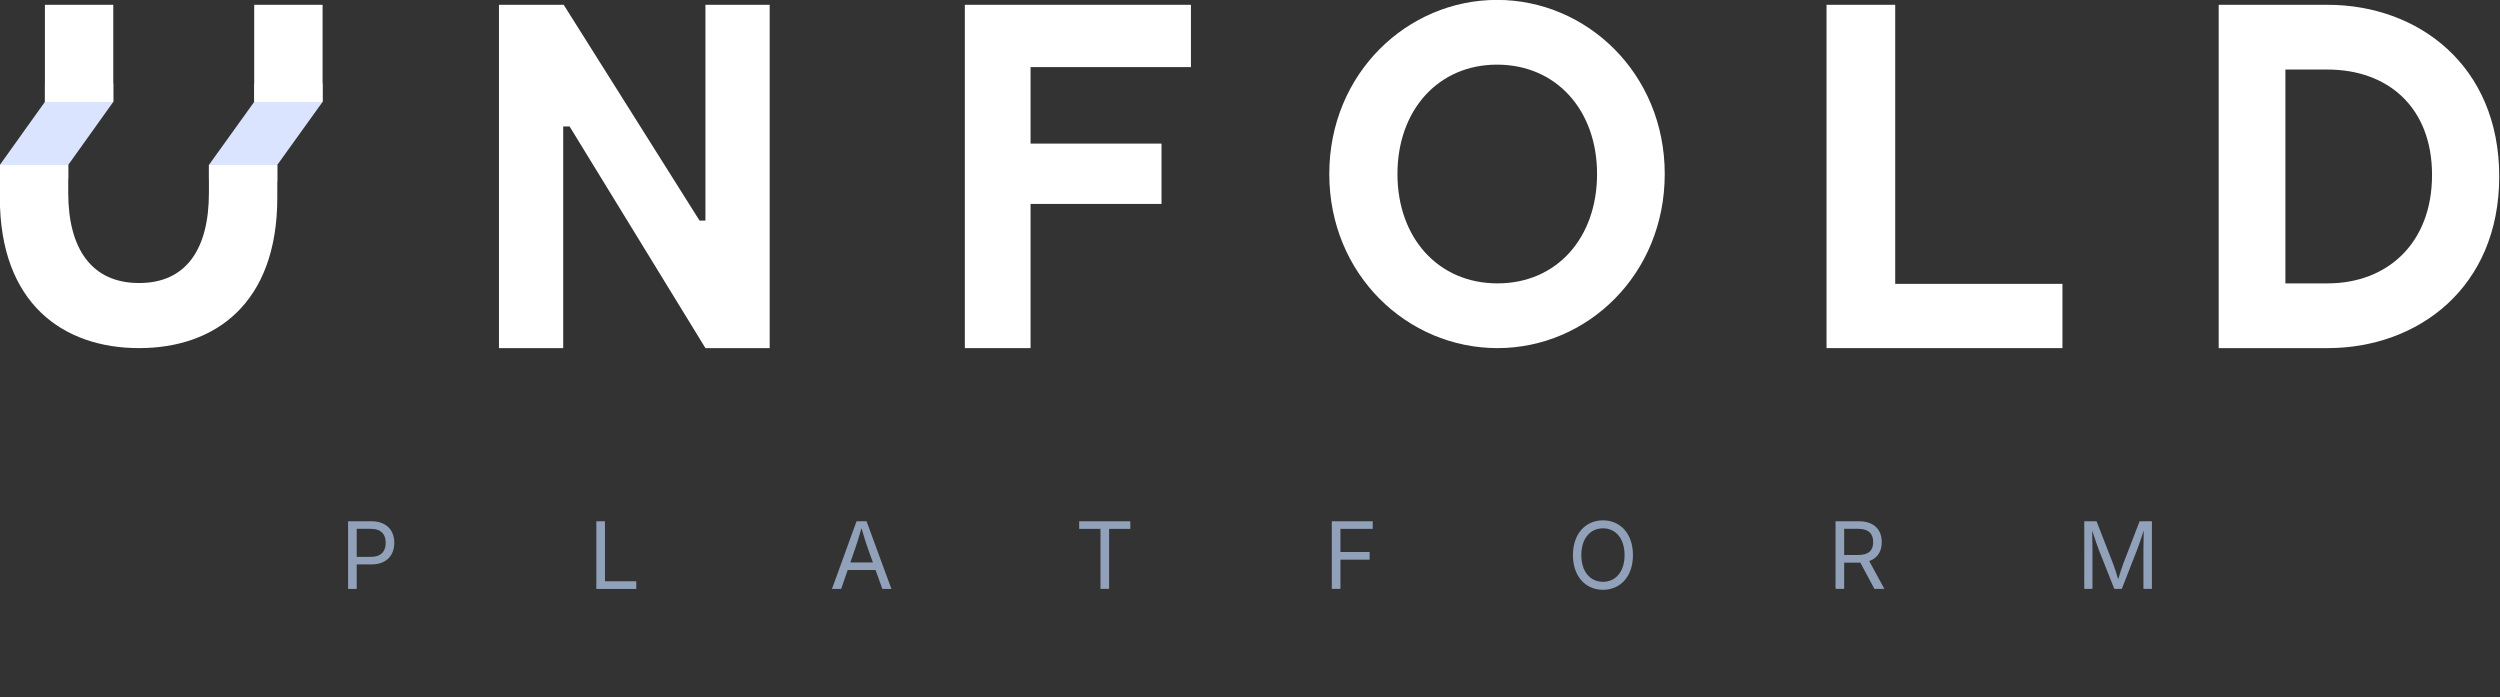
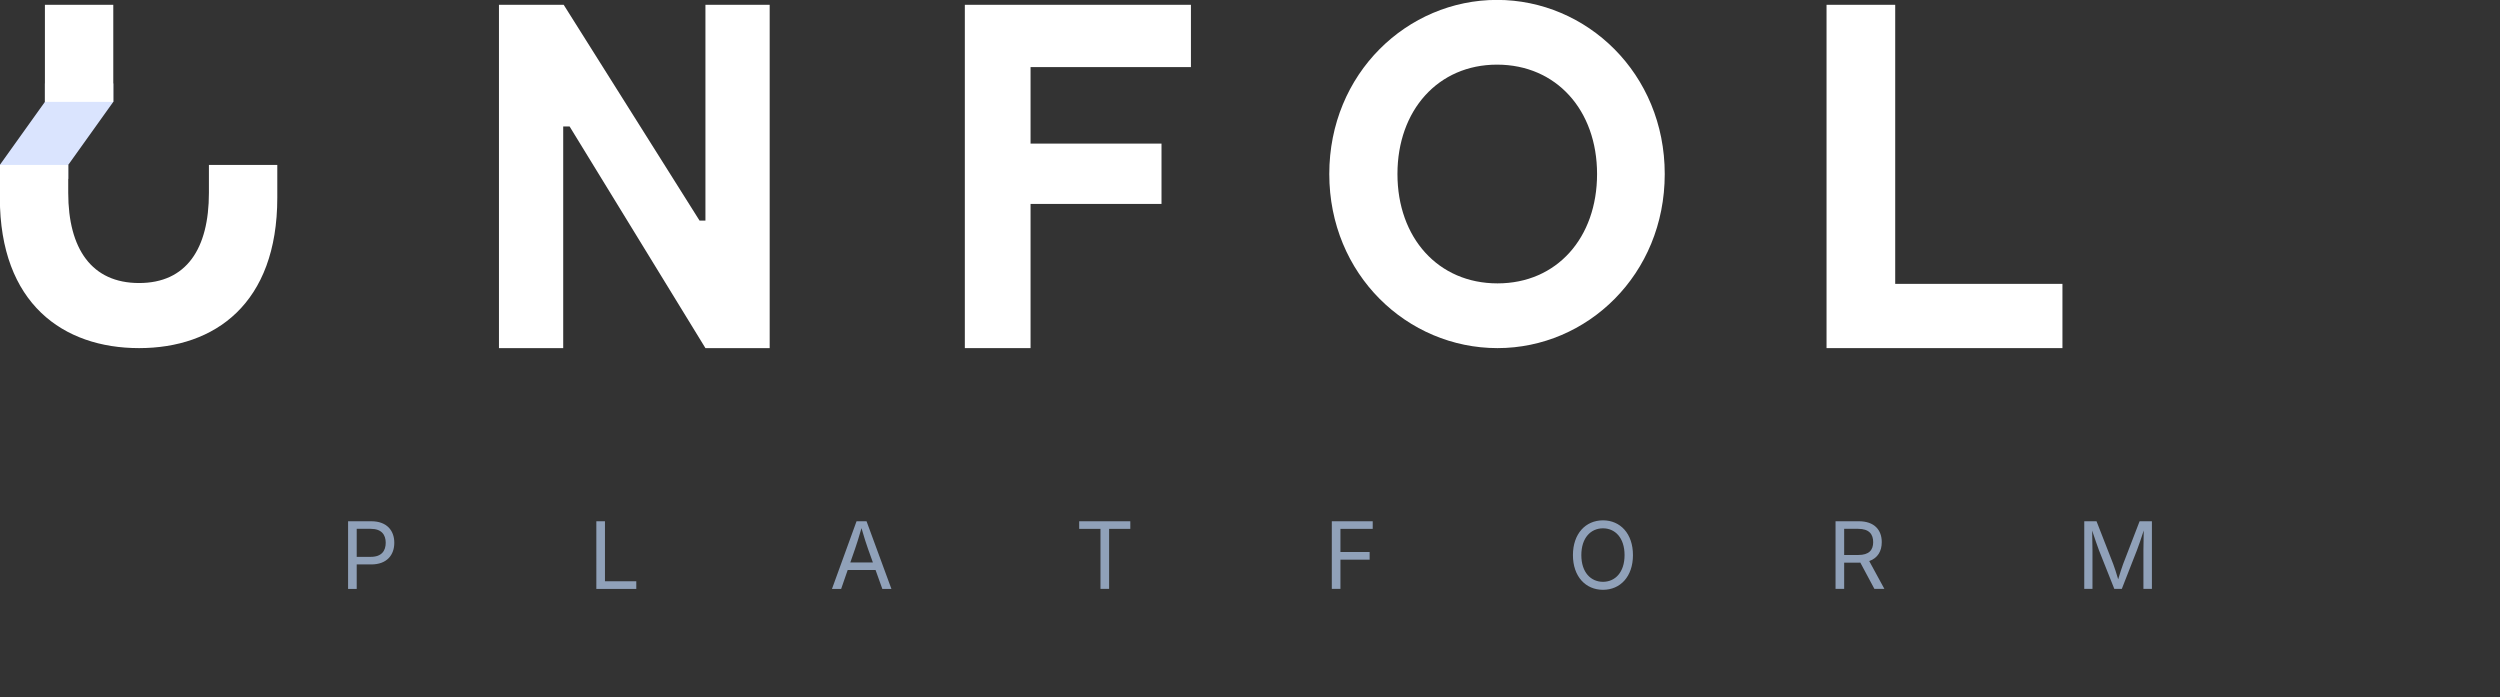
<svg xmlns="http://www.w3.org/2000/svg" width="860.37" height="240" version="1.1" viewBox="0 0 860.37 240">
  <rect x="0" y="0" width="860.37" height="240" fill="#333333" stroke="none" />
  <g transform="matrix(1.333,0,0,-1.333,-169.82,-135.2)">
    <g transform="matrix(.1 0 0 .1 127.36 -191.3)">
      <path d="m292.85 635.75-116.32-162.74v-35.996l-176.53-6.367v42.364l116.32 162.74v47.422l176.53 0.062v-47.484" fill="#dae4fe" />
-       <path d="m833.2 635.75-116.93-162.74v-42.364l-176.53 6.367v35.996l116.93 162.74v47.484h176.53v-47.484" fill="#dae4fe" />
      <g fill="#fff">
        <path d="m539.75 473.01v-71.992c0-145.14-58.422-232.98-180.34-232.98s-182.88 87.844-182.88 232.98v71.992h-176.53v-84.727c0-273.7 163.83-388.28 359.41-388.28s356.87 114.58 356.87 388.28v84.727h-176.53" />
        <path d="m292.85 635.75v250.59h-176.53v-250.59h176.53" />
-         <path d="m833.2 635.75v250.59h-176.53v-250.59h176.53" />
        <path d="m1987.5 886.34v-886.34h-165.87l-350.74 572.32h-16.46v-572.32h-165.87v886.34h167.14l350.74-557.13h15.19v557.13h165.87" />
        <path d="m2661 725.53v-197.53h338.09v-155.74h-338.09v-372.26h-169.66v886.34h583.71v-160.82h-414.05" />
        <path d="m4123.6 449.5c0 164.6-105.1 282.36-258.31 282.36-151.95 0-257.05-117.75-257.05-282.36s105.1-282.37 258.31-282.37 257.05 117.76 257.05 282.37zm-691.35 0c0 259.57 201.32 449.5 433.04 449.5 231.71 0 433.03-189.93 433.03-449.5s-200.06-449.5-431.77-449.5c-232.98 0-434.3 189.94-434.3 449.5" />
        <path d="m5325.1 165.88v-165.88h-609.05v886.34h177.27v-720.47h431.78" />
-         <path d="m6279.3 446.96c0 176.01-115.22 272.23-269.7 272.23h-108.89v-552.06h108.89c154.48 0 269.7 103.84 269.7 279.82zm173.47-3.789c0-287.43-210.19-443.17-443.17-443.17h-281.1v886.34h281.1c232.98 0 443.17-155.75 443.17-443.17" />
      </g>
    </g>
  </g>
  <path d="m119.79 202.67h2.969v-8.422h5.016c5.422 0 7.922-3.297 7.922-7.453 0-4.141-2.5-7.406-7.938-7.406h-7.969zm2.969-11.031v-9.641h4.844c3.719 0 5.141 2.047 5.141 4.797 0 2.766-1.422 4.844-5.109 4.844zm82.469 11.031h13.75v-2.625h-10.781v-20.656h-2.969zm81.094 0h3.156l2.25-6.5h9.594l2.328 6.5h3.125l-8.562-23.281h-3.438zm6.312-9.094 1.641-4.719c0.5-1.438 1.219-3.656 2.203-7.094 0.984 3.375 1.672 5.531 2.234 7.094l1.688 4.719zm78.766-11.562h7.328v20.656h2.969v-20.656h7.297v-2.625h-17.594zm86.938 20.656h2.969v-10.062h10.047v-2.625h-10.047v-7.969h11.109v-2.625h-14.078zm93.328 0.312c5.969 0 10.312-4.562 10.312-11.938 0-7.391-4.344-11.969-10.312-11.969s-10.344 4.578-10.344 11.969c0 7.375 4.375 11.938 10.344 11.938zm0-2.75c-4.188 0-7.453-3.25-7.453-9.188 0-5.969 3.266-9.219 7.453-9.219 4.156 0 7.422 3.234 7.422 9.219 0 5.953-3.266 9.188-7.422 9.188zm80.031 2.438h2.969v-9.031h5.016c0.188 0 0.359 0 0.547-0.016l4.844 9.047h3.438l-5.219-9.578c2.938-1.031 4.312-3.422 4.312-6.516 0-4.156-2.5-7.188-7.938-7.188h-7.969zm2.969-11.672v-9h4.844c3.703 0 5.141 1.812 5.141 4.578 0 2.734-1.438 4.422-5.109 4.422zm82.625 11.672h2.828v-13.297c0-1.797-0.062-4.547-0.109-6.766 0.922 2.734 1.828 5.453 2.344 6.766l5.281 13.297h2.578l5.203-13.297c0.531-1.359 1.5-4.156 2.344-6.812-0.062 2.422-0.109 5.094-0.109 6.812v13.297h2.922v-23.281h-4.234l-5.656 14.688c-0.453 1.172-1.172 3.469-1.719 5.297-0.547-1.891-1.281-4.172-1.719-5.297l-5.734-14.688h-4.219z" fill="#90a1b9" stroke-linecap="round" />
</svg>